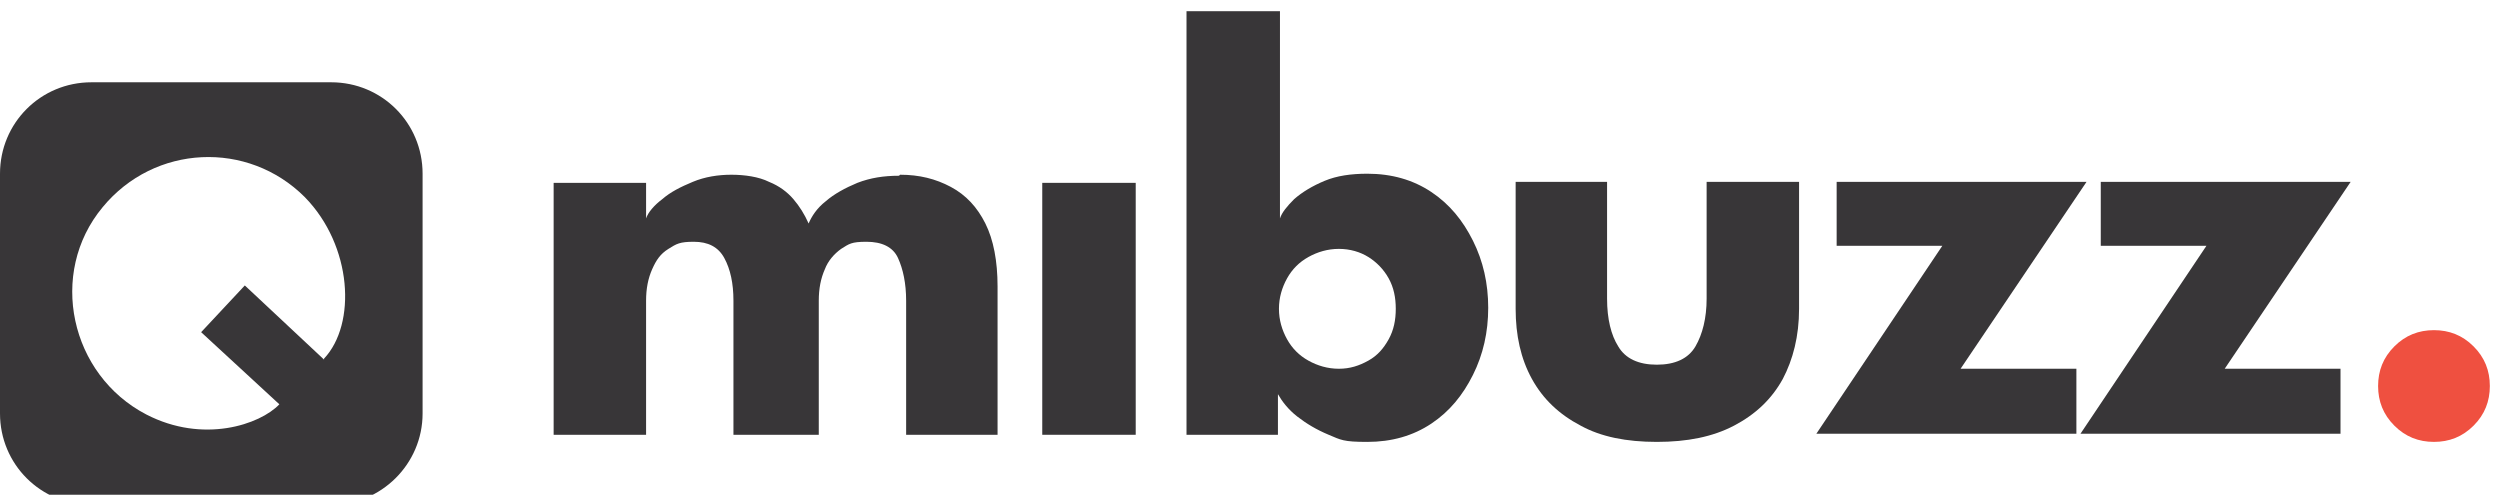
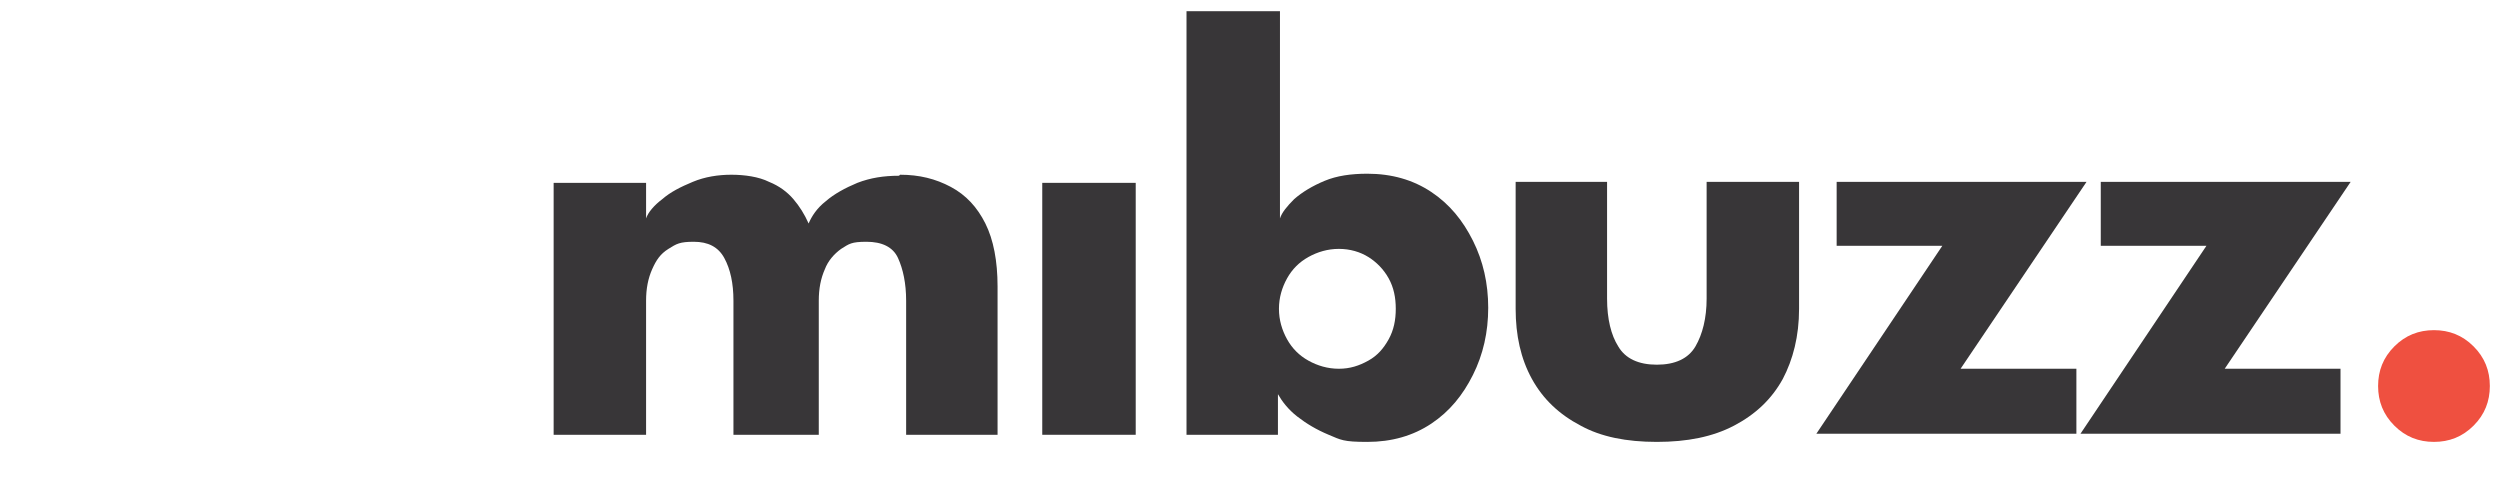
<svg xmlns="http://www.w3.org/2000/svg" id="Layer_1" version="1.1" viewBox="0 0 246.1 48.7">
  <defs>
    <style>
      .st0 {
        fill: #383638;
      }

      .st1 {
        fill: #ef5040;
      }
    </style>
  </defs>
  <g>
    <path class="st0" d="M88.6,17.2c1.9,0,3.5.4,5,1.2s2.6,2,3.4,3.6,1.2,3.7,1.2,6.2v14.6h-9v-13.2c0-1.7-.3-3.1-.8-4.2-.5-1.1-1.6-1.6-3.1-1.6s-1.7.2-2.5.7c-.7.5-1.3,1.2-1.6,2-.4.9-.6,1.9-.6,3.1v13.2h-8.4v-13.2c0-1.7-.3-3.1-.9-4.2-.6-1.1-1.6-1.6-3-1.6s-1.7.2-2.5.7-1.2,1.1-1.6,2c-.4.9-.6,1.9-.6,3.1v13.2h-9.1v-24.8h9.1v3.5c.2-.6.8-1.3,1.6-1.9.8-.7,1.8-1.2,3-1.7s2.5-.7,3.8-.7,2.7.2,3.7.7c1,.4,1.8,1,2.4,1.7.6.7,1.1,1.5,1.5,2.4.3-.7.8-1.5,1.7-2.2.8-.7,1.9-1.3,3.1-1.8,1.3-.5,2.6-.7,4.1-.7Z" />
    <path class="st0" d="M102.6,42.8v-24.8h9.2v24.8h-9.2Z" />
    <path class="st0" d="M116.8,42.8V1.1h9.2v20.4c.2-.6.7-1.2,1.4-1.9.8-.7,1.8-1.3,3-1.8s2.6-.7,4.2-.7c2.4,0,4.5.6,6.3,1.8,1.8,1.2,3.1,2.8,4.1,4.8,1,2,1.5,4.2,1.5,6.6s-.5,4.6-1.5,6.6c-1,2-2.3,3.6-4.1,4.8-1.8,1.2-3.9,1.8-6.3,1.8s-2.6-.2-3.8-.7-2.2-1.1-3.1-1.8c-.9-.7-1.5-1.5-1.9-2.2v4h-9.1ZM137.4,30.4c0-1.1-.2-2.1-.7-3-.5-.9-1.2-1.6-2-2.1s-1.8-.8-2.9-.8-2.1.3-3,.8c-.9.5-1.6,1.2-2.1,2.1-.5.9-.8,1.9-.8,3s.3,2.1.8,3c.5.9,1.2,1.6,2.1,2.1.9.5,1.9.8,3,.8s2-.3,2.9-.8,1.5-1.2,2-2.1c.5-.9.7-1.9.7-3Z" />
    <path class="st0" d="M158.2,29.4c0,2,.4,3.6,1.1,4.7.7,1.2,2,1.8,3.8,1.8s3.1-.6,3.8-1.8c.7-1.2,1.1-2.8,1.1-4.7v-11.5h9.1v12.5c0,2.7-.6,5-1.6,6.9-1.1,2-2.7,3.5-4.8,4.6-2.1,1.1-4.6,1.6-7.6,1.6s-5.5-.5-7.5-1.6c-2.1-1.1-3.7-2.6-4.8-4.6-1.1-2-1.6-4.3-1.6-6.9v-12.5h9v11.5Z" />
    <path class="st0" d="M180.8,17.9h24.6l-12.4,18.4h11.4v6.4h-25.6l12.4-18.5h-10.4v-6.4Z" />
    <path class="st0" d="M206.8,17.9h24.6l-12.4,18.4h11.4v6.4h-25.6l12.4-18.5h-10.4v-6.4Z" />
    <path class="st1" d="M239.6,43.5c-1.5,0-2.8-.5-3.9-1.6s-1.6-2.4-1.6-3.9.5-2.8,1.6-3.9,2.4-1.6,3.9-1.6,2.8.5,3.9,1.6c1.1,1.1,1.6,2.4,1.6,3.9s-.5,2.8-1.6,3.9c-1.1,1.1-2.4,1.6-3.9,1.6Z" />
  </g>
-   <path class="st0" d="M32.5,8.1H9c-5,0-9,4-9,9v23.6c0,5,4,9,9,9h23.6c4.9,0,9-4,9-9v-23.6c0-5-4-9-9-9ZM31.9,35.4l-7.8-7.3-4.3,4.6,7.7,7.1c-1.9,2-7.5,3.9-13.1,1-7.5-3.9-9.7-13.9-4.3-20.4,5.1-6.2,14.3-6.6,19.9-1,4.7,4.8,5.1,12.5,1.9,15.9Z" />
</svg>